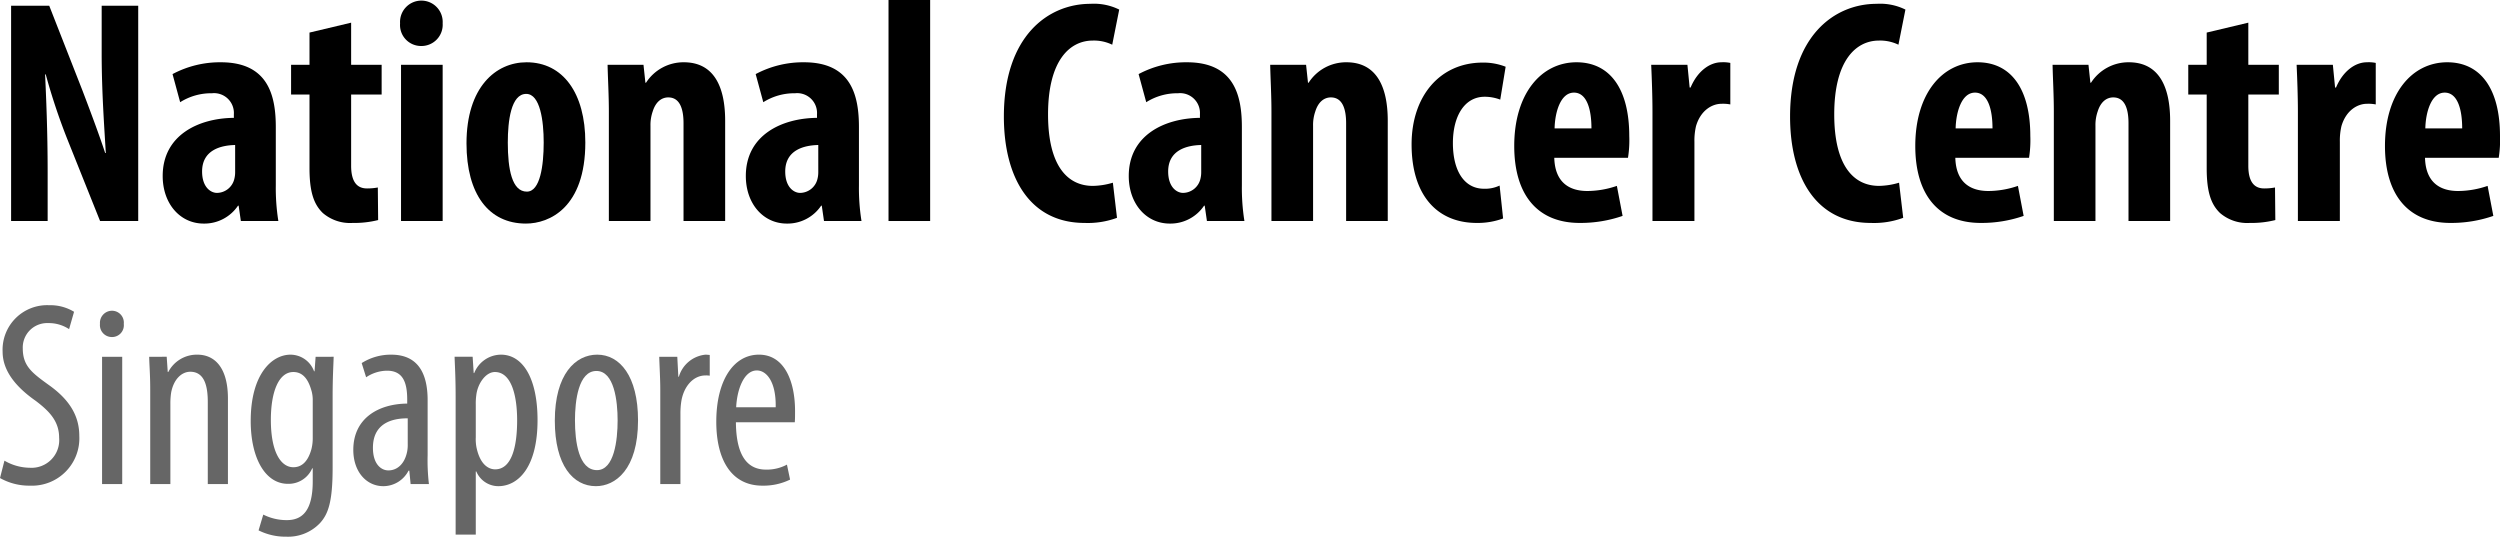
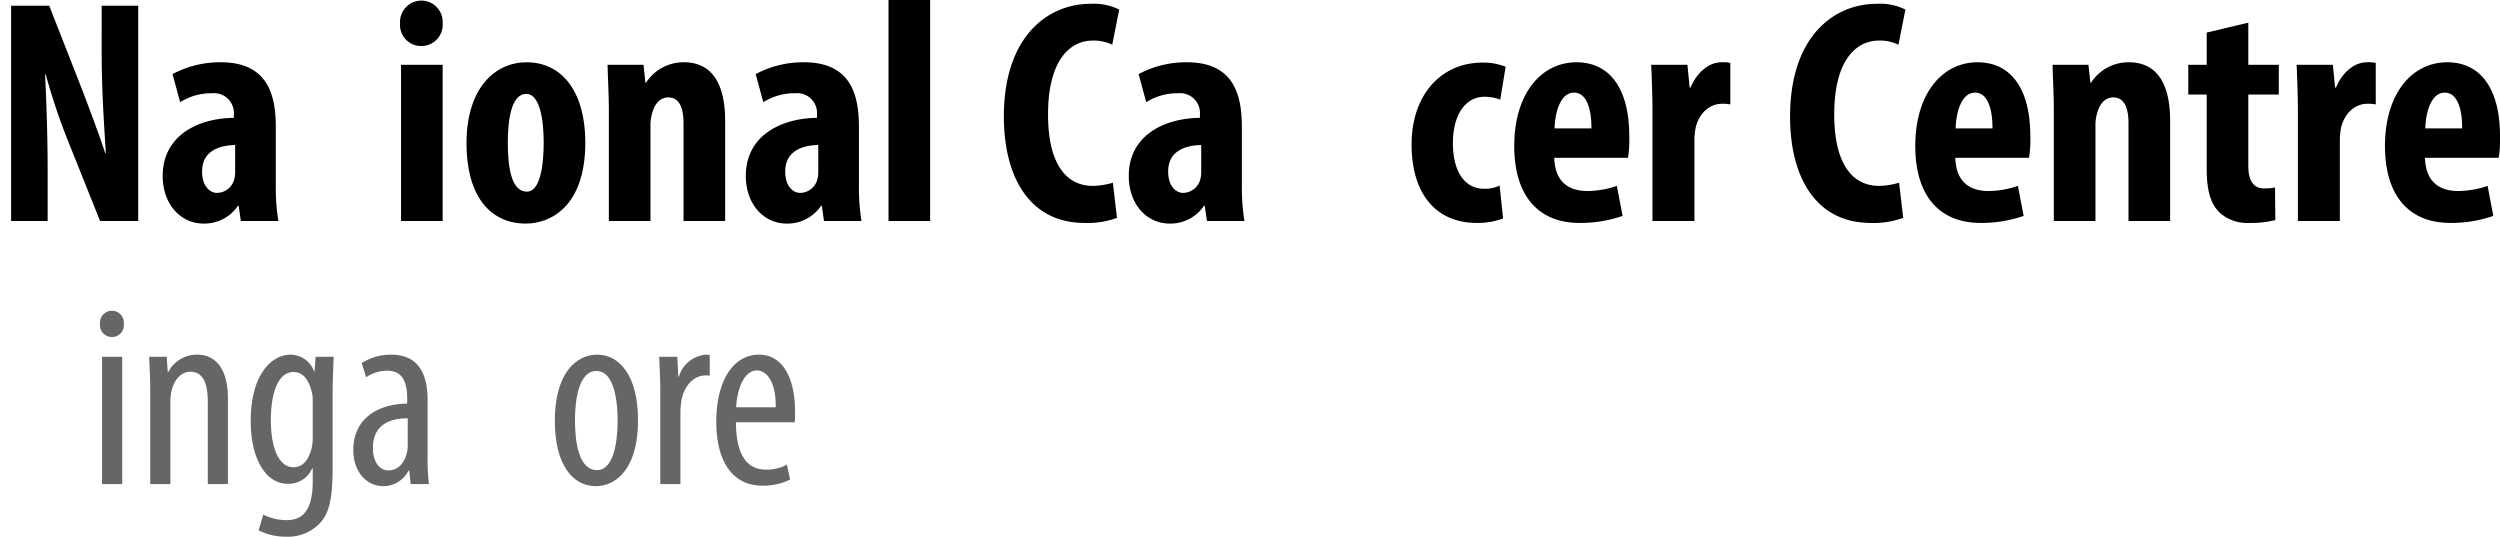
<svg xmlns="http://www.w3.org/2000/svg" viewBox="0 0 368 79">
  <defs>
    <style>.cls-1{fill:#666;}</style>
  </defs>
  <title>project_names_outlines</title>
  <g id="name_flint">
    <path d="M1.634,32.533V.846H7.248l4.864,12.412c.935,2.445,2.479,6.535,3.368,9.261h.094c-.187-3.338-.607-8.838-.607-14.668V.846h5.378V32.533H14.731L9.914,20.497a91.02,91.02,0,0,1-3.181-9.543H6.639c.141,3.196.375,8.087.375,14.432v7.146Z" />
    <path d="M35.454,32.533l-.326-2.256h-.094A5.963,5.963,0,0,1,29.982,32.91c-3.462,0-6.034-2.915-6.034-7.005,0-6.018,5.285-8.511,10.476-8.557v-.517a2.921,2.921,0,0,0-3.227-3.103,8.527,8.527,0,0,0-4.678,1.317l-1.122-4.138a14.83,14.83,0,0,1,7.109-1.74c6.969,0,8.092,4.89,8.092,9.544v8.557a30.906,30.906,0,0,0,.375,5.265Zm-.842-11.189c-2.058.046-4.864.706-4.864,3.902,0,2.303,1.263,3.149,2.199,3.149a2.66,2.66,0,0,0,2.525-1.975,4.009,4.009,0,0,0,.141-1.081Z" />
-     <path d="M51.687,3.337V9.543h4.491v4.373H51.687V24.399c0,2.681,1.123,3.339,2.339,3.339a8.317,8.317,0,0,0,1.589-.141l.047,4.796a14.387,14.387,0,0,1-3.741.423,6.159,6.159,0,0,1-4.398-1.457c-1.262-1.222-1.964-2.963-1.964-6.582v-10.86H42.847V9.543h2.712V4.795Z" />
    <path d="M65.159,3.431A3.128,3.128,0,0,1,61.932,6.77a3.09,3.09,0,0,1-3.04-3.339,3.14,3.14,0,1,1,6.267,0ZM59.031,32.533V9.543h6.128v22.99Z" />
    <path d="M86.16,20.968c0,9.59-5.284,11.942-8.746,11.942-5.473,0-8.746-4.326-8.746-11.8,0-8.275,4.303-11.943,8.84-11.943C82.888,9.167,86.16,13.728,86.16,20.968Zm-11.412,0c0,3.949.607,7.24,2.806,7.24,1.964,0,2.479-3.855,2.479-7.24,0-3.15-.515-7.146-2.573-7.146C75.215,13.822,74.749,17.818,74.749,20.968Z" />
    <path d="M89.624,16.454c0-2.538-.141-4.748-.188-6.911h5.286l.281,2.633h.093a6.557,6.557,0,0,1,5.566-3.009c4.351,0,6.081,3.479,6.081,8.604V32.533h-6.128V18.147c0-1.975-.468-3.808-2.246-3.808-1.029,0-1.871.706-2.291,2.068a6.052,6.052,0,0,0-.328,2.116v14.01H89.624Z" />
    <path d="M121.292,32.533l-.326-2.256h-.094A5.963,5.963,0,0,1,115.82,32.91c-3.462,0-6.034-2.915-6.034-7.005,0-6.018,5.285-8.511,10.476-8.557v-.517a2.921,2.921,0,0,0-3.227-3.103,8.527,8.527,0,0,0-4.678,1.317l-1.122-4.138a14.83,14.83,0,0,1,7.109-1.74c6.969,0,8.092,4.89,8.092,9.544v8.557a30.906,30.906,0,0,0,.375,5.265ZM120.45,21.344c-2.058.046-4.864.706-4.864,3.902,0,2.303,1.263,3.149,2.199,3.149A2.66,2.66,0,0,0,120.31,26.421a4.005,4.005,0,0,0,.141-1.081Z" />
    <path d="M130.79,0h6.128V32.533H130.79Z" />
    <path d="M164.422,32.064a12.381,12.381,0,0,1-4.771.752c-8.045,0-11.881-6.675-11.881-15.656,0-11.941,6.596-16.596,12.723-16.596a8.39,8.39,0,0,1,4.256.846l-1.029,5.172a6.14,6.14,0,0,0-2.853-.61c-3.46,0-6.594,3.009-6.594,10.86,0,7.568,2.853,10.531,6.594,10.531a10.733,10.733,0,0,0,2.947-.47Z" />
    <path d="M177.66,32.533l-.327-2.256h-.094A5.962,5.962,0,0,1,172.187,32.91c-3.461,0-6.034-2.915-6.034-7.005,0-6.018,5.285-8.511,10.477-8.557v-.517a2.922,2.922,0,0,0-3.228-3.103,8.524,8.524,0,0,0-4.677,1.317l-1.123-4.138a14.835,14.835,0,0,1,7.11-1.74c6.969,0,8.092,4.89,8.092,9.544v8.557a31.013,31.013,0,0,0,.374,5.265Zm-.842-11.189c-2.058.046-4.864.706-4.864,3.902,0,2.303,1.262,3.149,2.198,3.149a2.662,2.662,0,0,0,2.526-1.975,4.009,4.009,0,0,0,.141-1.081Z" />
-     <path d="M187.157,16.454c0-2.538-.14-4.748-.186-6.911h5.285l.28,2.633h.094a6.557,6.557,0,0,1,5.566-3.009c4.35,0,6.081,3.479,6.081,8.604V32.533h-6.128V18.147c0-1.975-.468-3.808-2.245-3.808-1.029,0-1.871.706-2.292,2.068a6.056,6.056,0,0,0-.327,2.116v14.01h-6.128Z" />
    <path d="M221.257,32.158a10.777,10.777,0,0,1-3.883.657c-5.8,0-9.588-4.043-9.588-11.566,0-7.099,4.163-12.036,10.477-12.036a8.929,8.929,0,0,1,3.368.611l-.795,4.842a6.408,6.408,0,0,0-2.292-.423c-2.947,0-4.677,2.821-4.677,6.818,0,4.184,1.73,6.723,4.583,6.723a5.005,5.005,0,0,0,2.292-.47Z" />
    <path d="M228.789,23.225c.094,3.573,2.151,4.89,4.864,4.89a13.437,13.437,0,0,0,4.35-.753l.843,4.419a18.873,18.873,0,0,1-6.314,1.034c-6.221,0-9.636-4.138-9.636-11.331,0-7.71,3.976-12.317,9.167-12.317,4.911,0,7.765,3.903,7.765,10.861a16.388,16.388,0,0,1-.188,3.196Zm5.473-4.325c0-2.962-.748-5.266-2.573-5.266-2.011,0-2.806,2.962-2.853,5.266Z" />
    <path d="M243.244,16.454c0-2.303-.094-4.795-.188-6.911h5.333l.327,3.339h.14c1.029-2.446,2.854-3.715,4.538-3.715a5.123,5.123,0,0,1,1.309.094v6.111a5.57,5.57,0,0,0-1.309-.093c-1.31,0-3.04.893-3.742,3.291a9.385,9.385,0,0,0-.233,2.304V32.533h-6.175Z" />
    <path d="M280.151,32.064a12.371,12.371,0,0,1-4.771.752c-8.045,0-11.881-6.675-11.881-15.656,0-11.941,6.595-16.596,12.723-16.596a8.394,8.394,0,0,1,4.256.846l-1.029,5.172a6.146,6.146,0,0,0-2.853-.61C273.134,5.971,270,8.98,270,16.831c0,7.568,2.853,10.531,6.595,10.531a10.74,10.74,0,0,0,2.947-.47Z" />
    <path d="M287.823,23.225c.094,3.573,2.152,4.89,4.864,4.89a13.447,13.447,0,0,0,4.351-.753l.842,4.419a18.875,18.875,0,0,1-6.315,1.034c-6.22,0-9.635-4.138-9.635-11.331,0-7.71,3.976-12.317,9.168-12.317,4.911,0,7.764,3.903,7.764,10.861a16.388,16.388,0,0,1-.188,3.196Zm5.473-4.325c0-2.962-.749-5.266-2.573-5.266-2.011,0-2.806,2.962-2.853,5.266Z" />
    <path d="M302.324,16.454c0-2.538-.14-4.748-.186-6.911h5.285l.281,2.633h.094a6.556,6.556,0,0,1,5.565-3.009c4.351,0,6.081,3.479,6.081,8.604V32.533h-6.128V18.147c0-1.975-.467-3.808-2.245-3.808-1.029,0-1.871.706-2.292,2.068a6.052,6.052,0,0,0-.328,2.116v14.01h-6.128Z" />
    <path d="M330.953,3.337V9.543h4.489v4.373h-4.489V24.399c0,2.681,1.122,3.339,2.337,3.339a8.338,8.338,0,0,0,1.591-.141l.047,4.796a14.396,14.396,0,0,1-3.742.423,6.154,6.154,0,0,1-4.396-1.457c-1.264-1.222-1.964-2.963-1.964-6.582v-10.86h-2.713V9.543h2.713V4.795Z" />
    <path d="M338.25,16.454c0-2.303-.094-4.795-.187-6.911h5.333l.327,3.339h.14c1.029-2.446,2.854-3.715,4.538-3.715a5.123,5.123,0,0,1,1.309.094v6.111a5.57,5.57,0,0,0-1.309-.093c-1.31,0-3.04.893-3.742,3.291a9.386,9.386,0,0,0-.233,2.304V32.533H338.25Z" />
    <path d="M356.961,23.225c.094,3.573,2.151,4.89,4.864,4.89a13.442,13.442,0,0,0,4.35-.753l.843,4.419a18.88,18.88,0,0,1-6.315,1.034c-6.221,0-9.635-4.138-9.635-11.331,0-7.71,3.976-12.317,9.167-12.317,4.911,0,7.765,3.903,7.765,10.861a16.388,16.388,0,0,1-.188,3.196Zm5.472-4.325c0-2.962-.748-5.266-2.572-5.266-2.011,0-2.806,2.962-2.853,5.266Z" />
-     <path class="cls-1" d="M.655,67.81a7.555,7.555,0,0,0,3.737,1.045A4.075,4.075,0,0,0,8.705,64.442c0-2.401-1.387-3.873-3.427-5.421C3.236,57.588.385,55.148.385,51.78a6.56,6.56,0,0,1,6.858-6.853,6.729,6.729,0,0,1,3.659.968L10.17,48.45a5.413,5.413,0,0,0-3.081-.89,3.591,3.591,0,0,0-3.737,3.716c0,2.594,1.349,3.601,3.814,5.382,3.12,2.207,4.507,4.608,4.507,7.512a6.972,6.972,0,0,1-7.28,7.318A8.724,8.724,0,0,1,0,70.366Z" />
    <path class="cls-1" d="M18.221,47.676a1.736,1.736,0,0,1-1.81,1.935,1.755,1.755,0,0,1-1.695-1.935,1.783,1.783,0,0,1,1.733-1.935A1.747,1.747,0,0,1,18.221,47.676Zm-3.197,23.58v-18.74h2.966v18.74Z" />
    <path class="cls-1" d="M22.112,57.356c0-2.208-.116-3.331-.154-4.84H24.538l.154,2.245h.077a4.73,4.73,0,0,1,4.276-2.555c2.582,0,4.507,1.935,4.507,6.465V71.256H30.586v-12.08c0-2.207-.424-4.454-2.579-4.454-1.233,0-2.427,1.046-2.813,3.06a10.529,10.529,0,0,0-.115,1.665v11.809H22.112Z" />
    <path class="cls-1" d="M49.116,52.516c-.038,1.316-.153,2.982-.153,5.846V68.855c0,4.918-.617,6.776-1.849,8.131A6.471,6.471,0,0,1,42.144,79a8.835,8.835,0,0,1-4.083-.93l.693-2.322a7.614,7.614,0,0,0,3.467.813c2.35,0,3.814-1.471,3.814-5.73v-1.897h-.077a3.79,3.79,0,0,1-3.582,2.285c-3.313,0-5.471-3.757-5.471-9.255,0-6.891,3.12-9.757,5.856-9.757a3.705,3.705,0,0,1,3.466,2.44h.077l.154-2.13Zm-3.081,6.465a5.002,5.002,0,0,0-.154-1.354c-.347-1.278-1.001-2.866-2.696-2.866-2.158,0-3.314,2.904-3.314,7.046,0,4.801,1.503,6.97,3.314,6.97.885,0,2.041-.426,2.658-2.671a6.604,6.604,0,0,0,.192-1.704Z" />
    <path class="cls-1" d="M60.442,71.256,60.25,69.281h-.115a4.184,4.184,0,0,1-3.699,2.284c-2.503,0-4.43-2.13-4.43-5.343,0-4.685,3.737-6.776,7.935-6.815v-.581c0-2.516-.616-4.259-2.966-4.259a5.593,5.593,0,0,0-3.081.969l-.654-2.091a7.996,7.996,0,0,1,4.353-1.238c3.736,0,5.354,2.478,5.354,6.699v8.092a30.039,30.039,0,0,0,.191,4.259Zm-.424-9.679c-1.541,0-5.123.271-5.123,4.336,0,2.44,1.232,3.331,2.273,3.331,1.309,0,2.426-.969,2.773-2.826a4.959,4.959,0,0,0,.077-1.046Z" />
-     <path class="cls-1" d="M67.069,58.362c0-2.865-.115-4.53-.154-5.846h2.658l.154,2.401h.077a4.269,4.269,0,0,1,3.93-2.711c3.236,0,5.392,3.485,5.392,9.641,0,6.931-2.85,9.718-5.778,9.718a3.526,3.526,0,0,1-3.236-2.167h-.077V78.69H67.069Zm2.966,6.001a6.353,6.353,0,0,0,.115,1.549c.578,2.671,1.926,3.176,2.736,3.176,2.464,0,3.236-3.407,3.236-7.202,0-3.873-.926-7.125-3.275-7.125-1.348,0-2.542,1.704-2.735,3.407a8.689,8.689,0,0,0-.077,1.433Z" />
    <path class="cls-1" d="M93.919,61.886c0,7.24-3.352,9.678-6.202,9.678-3.352,0-6.048-3.058-6.048-9.64,0-6.853,3.042-9.719,6.24-9.719C91.222,52.206,93.919,55.343,93.919,61.886Zm-9.283,0c0,3.097.539,7.317,3.236,7.317,2.542,0,3.042-4.414,3.042-7.317,0-2.866-.5-7.28-3.12-7.28C85.135,54.606,84.635,59.021,84.635,61.886Z" />
    <path class="cls-1" d="M97.193,57.356c0-1.588-.115-3.447-.154-4.84h2.658l.154,2.942h.077a4.547,4.547,0,0,1,3.93-3.252c.23,0,.424.039.615.039v3.058a3.124,3.124,0,0,0-.615-.038c-1.888,0-3.275,1.742-3.583,3.911A11.563,11.563,0,0,0,100.16,60.88V71.256H97.193Z" />
    <path class="cls-1" d="M108.326,62.157c.039,5.729,2.273,6.969,4.431,6.969a6.243,6.243,0,0,0,3.081-.735l.462,2.206a8.948,8.948,0,0,1-4.083.891c-4.469,0-6.779-3.678-6.779-9.41,0-6.079,2.542-9.873,6.278-9.873,3.814,0,5.316,4.027,5.316,8.286,0,.697,0,1.2-.038,1.665Zm5.856-2.208c.076-3.755-1.349-5.419-2.775-5.419-1.925,0-2.927,2.865-3.042,5.419Z" />
  </g>
</svg>